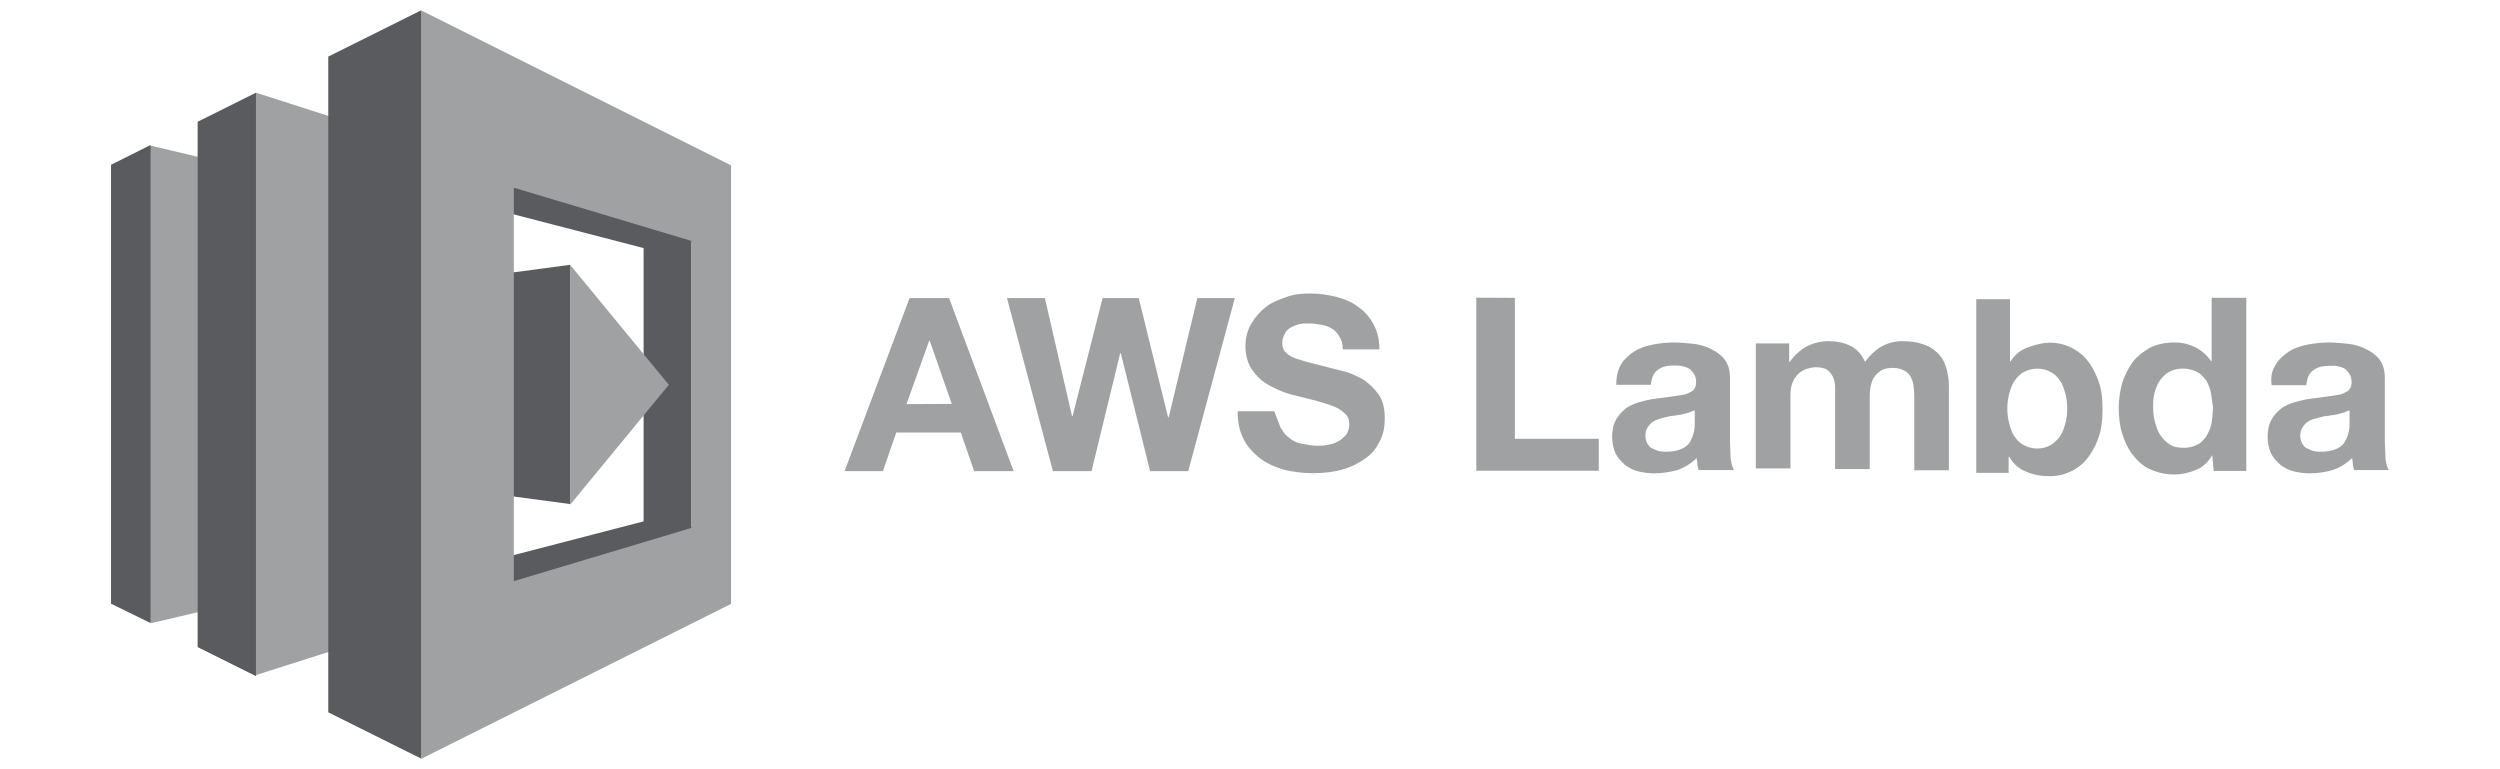
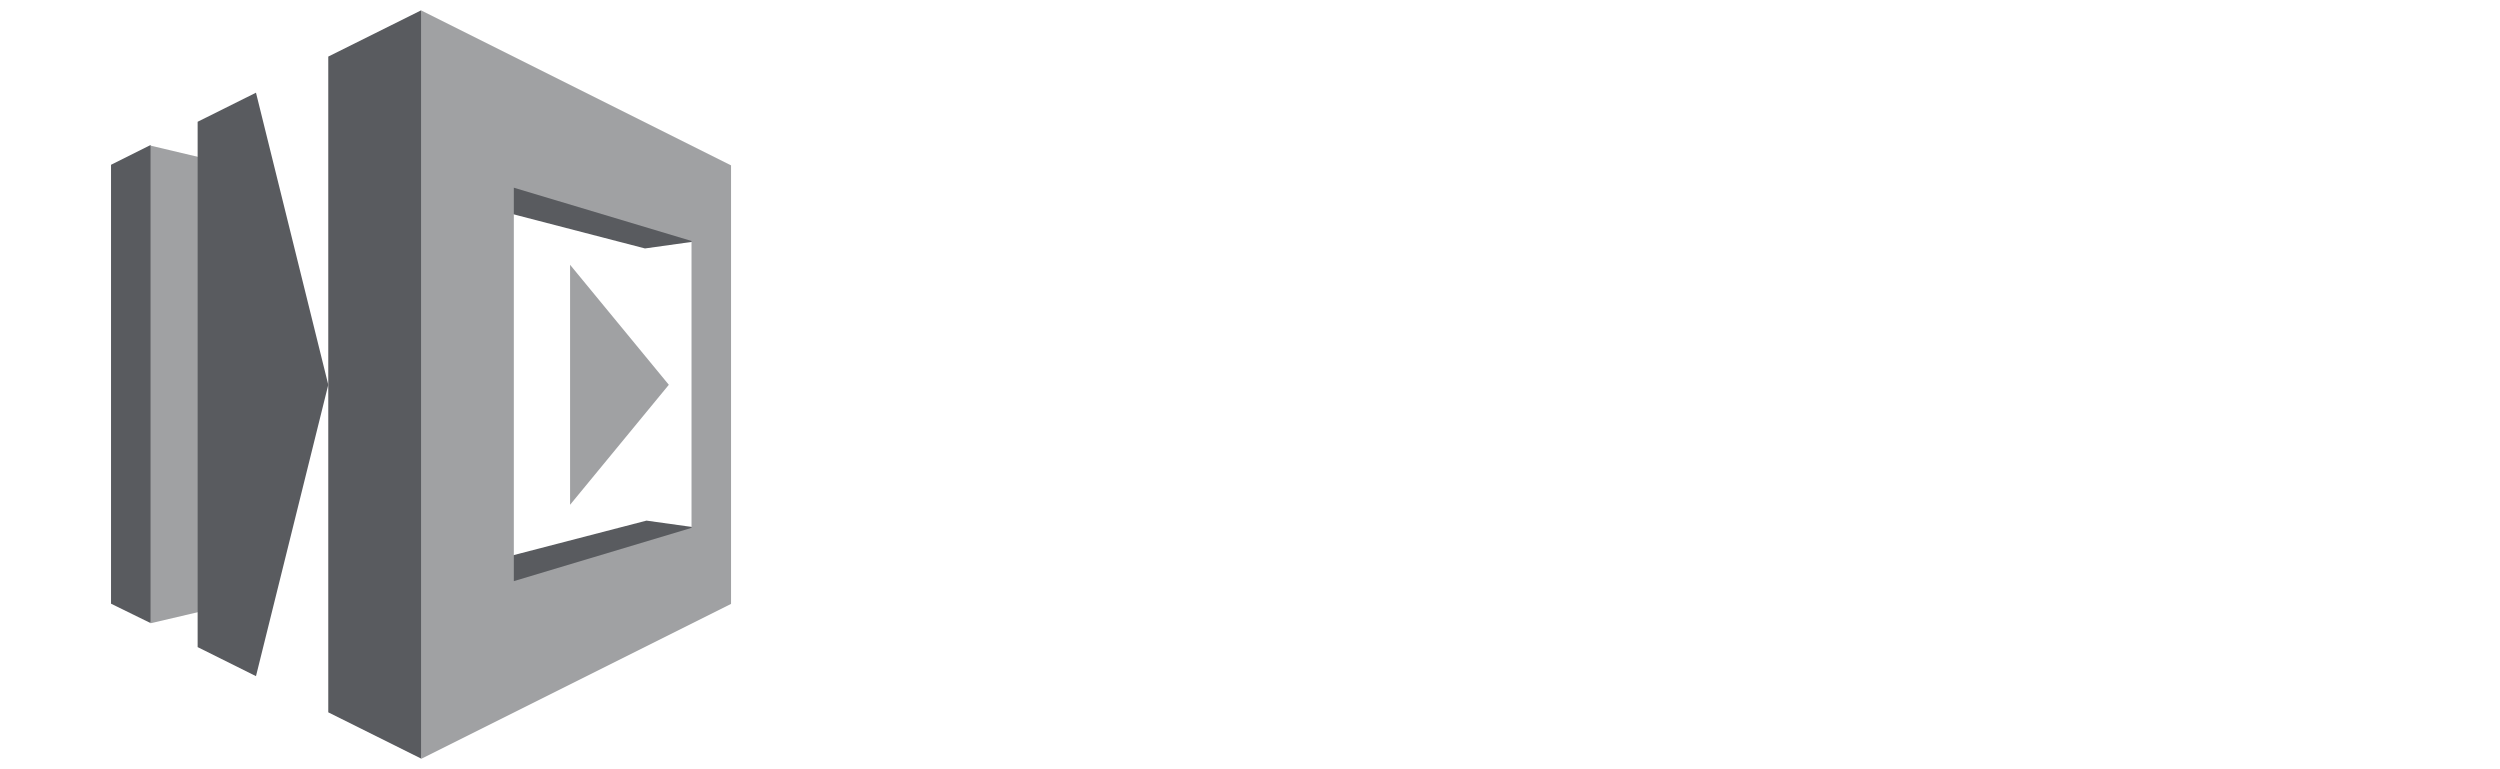
<svg xmlns="http://www.w3.org/2000/svg" width="130" height="40" viewBox="0 0 130 40" fill="none">
  <g clip-path="url(#clip0_3632_20484)">
-     <path d="M49.352 15.5L52.71 24.5H50.656L49.963 22.493H46.605L45.911 24.5H43.918L47.298 15.5H49.352ZM49.491 21.003L48.349 17.725H48.314L47.138 21.014L49.491 21.003ZM59.806 24.5L58.283 18.373H58.248L56.76 24.5H54.751L52.363 15.5H54.334L55.742 21.628H55.777L57.335 15.5H59.215L60.738 21.697H60.773L62.261 15.5H64.211L61.788 24.5H59.806ZM66.625 22.275C66.729 22.483 66.867 22.654 67.074 22.795C67.248 22.934 67.453 23.038 67.697 23.073C67.941 23.107 68.181 23.177 68.459 23.177C68.632 23.177 68.838 23.177 69 23.142C69.163 23.107 69.379 23.073 69.542 22.969C69.715 22.899 69.854 22.761 69.992 22.622C70.096 22.483 70.165 22.275 70.165 22.08C70.165 21.838 70.096 21.631 69.922 21.492C69.744 21.323 69.532 21.193 69.299 21.113C69.057 21.009 68.758 20.94 68.433 20.836L67.463 20.593C67.129 20.526 66.804 20.421 66.494 20.281C66.182 20.142 65.905 20.004 65.627 19.797C65.384 19.589 65.177 19.347 65.004 19.071C64.847 18.747 64.764 18.392 64.761 18.032C64.761 17.582 64.865 17.165 65.073 16.821C65.281 16.476 65.523 16.198 65.835 15.954C66.147 15.71 66.528 15.575 66.918 15.434C67.308 15.293 67.715 15.261 68.129 15.261C68.614 15.261 69.064 15.33 69.479 15.434C69.894 15.538 70.31 15.711 70.621 15.954C70.968 16.197 71.209 16.474 71.417 16.853C71.625 17.232 71.729 17.649 71.729 18.168H69.826C69.826 17.891 69.757 17.684 69.653 17.511C69.549 17.337 69.445 17.199 69.273 17.096C69.104 16.991 68.916 16.921 68.72 16.888C68.512 16.853 68.305 16.819 68.062 16.819C67.889 16.819 67.75 16.819 67.578 16.853C67.421 16.89 67.269 16.948 67.128 17.027C66.991 17.096 66.886 17.2 66.816 17.339C66.747 17.477 66.678 17.616 66.678 17.823C66.678 17.996 66.712 18.135 66.782 18.238C66.851 18.341 66.99 18.446 67.161 18.55C67.369 18.654 67.645 18.723 67.992 18.827L69.342 19.174L70.035 19.347C70.347 19.451 70.623 19.59 70.934 19.762C71.212 19.97 71.476 20.212 71.696 20.524C71.916 20.836 72.008 21.249 72.008 21.769C72.008 22.184 71.938 22.566 71.765 22.911C71.592 23.257 71.386 23.569 71.039 23.81C70.693 24.052 70.346 24.26 69.863 24.399C69.413 24.537 68.859 24.607 68.236 24.607C67.751 24.607 67.266 24.537 66.782 24.433C66.332 24.295 65.915 24.121 65.536 23.845C65.189 23.568 64.878 23.257 64.669 22.841C64.46 22.425 64.357 21.974 64.357 21.387H66.261L66.607 22.286L66.625 22.275ZM78.775 15.489V22.817H83.137V24.479H76.767V15.479L78.775 15.489ZM84.313 18.917C84.487 18.64 84.728 18.433 85.007 18.259C85.285 18.086 85.63 17.982 85.976 17.913C86.33 17.844 86.689 17.809 87.05 17.809C87.362 17.809 87.707 17.843 88.054 17.878C88.38 17.913 88.697 18.006 88.989 18.155C89.266 18.294 89.509 18.467 89.682 18.697C89.856 18.927 89.96 19.239 89.96 19.632V23.023L89.994 23.854C90.029 24.131 90.098 24.338 90.168 24.442H88.334C88.299 24.338 88.264 24.234 88.264 24.13C88.264 24.026 88.23 23.922 88.23 23.818C87.944 24.096 87.602 24.309 87.225 24.441C86.842 24.549 86.447 24.608 86.049 24.614C85.757 24.616 85.466 24.581 85.183 24.51C84.906 24.441 84.663 24.302 84.49 24.164C84.292 24 84.128 23.801 84.006 23.575C83.902 23.333 83.832 23.055 83.832 22.709C83.832 22.329 83.902 22.051 84.04 21.809C84.179 21.568 84.352 21.395 84.56 21.221C84.768 21.083 85.01 20.979 85.254 20.909C85.497 20.84 85.774 20.771 86.05 20.736L86.846 20.632L87.54 20.528C87.748 20.493 87.886 20.389 88.024 20.32C88.079 20.266 88.123 20.201 88.153 20.13C88.183 20.059 88.198 19.982 88.197 19.905C88.197 19.697 88.162 19.558 88.093 19.455C88.024 19.352 87.954 19.247 87.85 19.178C87.746 19.109 87.608 19.074 87.471 19.039C87.335 19.005 87.194 19.005 87.022 19.005C86.675 19.005 86.399 19.074 86.191 19.247C85.983 19.386 85.879 19.662 85.844 20.009H84.046C84.046 19.525 84.15 19.178 84.323 18.902L84.313 18.917ZM87.845 21.444C87.741 21.479 87.602 21.514 87.466 21.548C87.329 21.583 87.189 21.583 87.051 21.618C86.91 21.624 86.771 21.647 86.636 21.687L86.257 21.791C86.132 21.828 86.014 21.886 85.91 21.964C85.806 22.034 85.737 22.138 85.668 22.242C85.598 22.346 85.564 22.484 85.564 22.657C85.561 22.802 85.597 22.945 85.668 23.072C85.737 23.176 85.806 23.28 85.91 23.314C86.014 23.349 86.118 23.418 86.257 23.453C86.395 23.488 86.534 23.488 86.672 23.488C87.018 23.488 87.295 23.418 87.503 23.314C87.711 23.21 87.849 23.072 87.918 22.899C88.022 22.726 88.056 22.553 88.091 22.415C88.126 22.277 88.126 22.103 88.126 22V21.343C88.056 21.343 87.952 21.412 87.848 21.447L87.845 21.444ZM93.036 17.947V18.814H93.071C93.298 18.488 93.593 18.217 93.937 18.018C94.29 17.837 94.681 17.742 95.078 17.741C95.494 17.741 95.875 17.81 96.22 17.983C96.566 18.157 96.808 18.433 96.982 18.814C97.19 18.537 97.431 18.272 97.778 18.052C98.133 17.84 98.541 17.732 98.955 17.741C99.301 17.741 99.612 17.775 99.924 17.879C100.201 17.948 100.466 18.087 100.686 18.294C100.912 18.486 101.079 18.738 101.17 19.02C101.287 19.365 101.345 19.728 101.343 20.092V24.454H99.543V20.759C99.543 20.551 99.543 20.344 99.508 20.136C99.508 19.928 99.439 19.789 99.37 19.616C99.3 19.477 99.196 19.373 99.023 19.269C98.884 19.2 98.676 19.13 98.435 19.13C98.193 19.13 97.985 19.165 97.812 19.269C97.673 19.373 97.534 19.477 97.433 19.648C97.331 19.819 97.294 19.995 97.259 20.168C97.225 20.342 97.225 20.547 97.225 20.756V24.391H95.424V20.134C95.423 19.956 95.388 19.779 95.32 19.615C95.256 19.46 95.147 19.327 95.008 19.234C94.869 19.13 94.661 19.096 94.35 19.096C94.281 19.096 94.142 19.13 94.004 19.165C93.853 19.206 93.712 19.277 93.589 19.373C93.45 19.477 93.346 19.616 93.242 19.823C93.138 20.03 93.103 20.272 93.103 20.584V24.358H91.303V17.855H93.034L93.036 17.947ZM104.52 15.499V18.788H104.554C104.76 18.448 105.079 18.191 105.455 18.061C105.834 17.922 106.216 17.819 106.631 17.819C106.943 17.819 107.289 17.888 107.601 18.026C107.913 18.165 108.224 18.373 108.467 18.649C108.711 18.926 108.917 19.272 109.09 19.733C109.264 20.148 109.333 20.668 109.333 21.291C109.333 21.879 109.264 22.398 109.09 22.848C108.946 23.242 108.735 23.609 108.467 23.932C108.226 24.199 107.931 24.412 107.601 24.555C107.295 24.689 106.965 24.76 106.631 24.763C106.147 24.763 105.732 24.693 105.351 24.52C104.971 24.381 104.693 24.105 104.484 23.758H104.449V24.589H102.765V15.559H104.53L104.52 15.499ZM107.393 20.45C107.323 20.207 107.254 19.966 107.115 19.792C106.977 19.584 106.838 19.446 106.631 19.343C106.458 19.239 106.216 19.169 105.938 19.169C105.696 19.169 105.458 19.229 105.245 19.343C105.037 19.447 104.899 19.62 104.761 19.792C104.623 20 104.553 20.207 104.484 20.45C104.415 20.693 104.38 20.97 104.38 21.246C104.38 21.515 104.415 21.782 104.484 22.042C104.553 22.285 104.623 22.527 104.761 22.7C104.9 22.908 105.039 23.047 105.245 23.15C105.458 23.264 105.696 23.324 105.938 23.324C106.179 23.324 106.417 23.264 106.63 23.15C106.816 23.028 106.979 22.876 107.114 22.7C107.253 22.492 107.322 22.285 107.392 22.042C107.461 21.8 107.496 21.522 107.496 21.246C107.497 20.977 107.463 20.709 107.393 20.45ZM115.041 23.667C114.833 24.014 114.557 24.29 114.21 24.429C113.863 24.568 113.484 24.672 113.068 24.672C112.626 24.674 112.189 24.579 111.788 24.394C111.406 24.221 111.13 23.945 110.889 23.633C110.647 23.321 110.474 22.939 110.347 22.526C110.22 22.112 110.174 21.659 110.174 21.21C110.174 20.762 110.243 20.344 110.347 19.93C110.486 19.515 110.659 19.168 110.889 18.847C111.118 18.525 111.43 18.305 111.788 18.085C112.134 17.912 112.584 17.808 113.034 17.808C113.416 17.801 113.796 17.884 114.141 18.05C114.487 18.224 114.764 18.465 114.972 18.776H115.006V15.487H116.807V24.488H115.11L115.041 23.667ZM114.972 20.448C114.937 20.205 114.833 19.998 114.729 19.79C114.59 19.617 114.452 19.444 114.245 19.341C114.02 19.227 113.771 19.168 113.519 19.167C113.207 19.167 112.977 19.237 112.793 19.341C112.585 19.445 112.446 19.618 112.309 19.79C112.17 19.998 112.101 20.205 112.031 20.448C111.962 20.69 111.962 20.968 111.962 21.209C111.963 21.467 111.998 21.723 112.066 21.971C112.135 22.214 112.205 22.455 112.343 22.628C112.468 22.823 112.634 22.988 112.828 23.113C113.044 23.25 113.277 23.286 113.554 23.286C113.83 23.286 114.095 23.217 114.279 23.113C114.487 23.009 114.626 22.835 114.764 22.628C114.868 22.421 114.972 22.214 115.006 21.971C115.048 21.707 115.071 21.441 115.076 21.175L114.972 20.448ZM118.365 18.917C118.538 18.64 118.78 18.433 119.058 18.259C119.336 18.086 119.681 17.982 120.028 17.913C120.381 17.844 120.741 17.809 121.101 17.809C121.413 17.809 121.759 17.843 122.105 17.878C122.431 17.913 122.748 18.006 123.04 18.155C123.318 18.294 123.56 18.467 123.734 18.697C123.907 18.927 124.011 19.239 124.011 19.632V23.023L124.046 23.854C124.08 24.131 124.15 24.338 124.219 24.442H122.418C122.384 24.338 122.349 24.234 122.349 24.13C122.349 24.026 122.314 23.922 122.314 23.818C122.029 24.096 121.686 24.309 121.31 24.441C120.927 24.549 120.532 24.608 120.134 24.614C119.842 24.616 119.551 24.581 119.268 24.51C118.991 24.441 118.748 24.302 118.575 24.164C118.377 24 118.213 23.801 118.091 23.575C117.987 23.333 117.917 23.055 117.917 22.709C117.917 22.329 117.987 22.051 118.125 21.809C118.264 21.568 118.437 21.395 118.645 21.221C118.853 21.083 119.095 20.979 119.339 20.909C119.582 20.84 119.859 20.771 120.135 20.736L120.931 20.632L121.624 20.528C121.832 20.493 121.971 20.389 122.109 20.32C122.164 20.266 122.208 20.201 122.238 20.13C122.267 20.059 122.282 19.982 122.282 19.905C122.282 19.697 122.247 19.558 122.178 19.455C122.109 19.352 122.039 19.247 121.935 19.178C121.831 19.109 121.693 19.074 121.556 19.039C121.42 19.005 121.29 19.025 121.105 19.025C120.759 19.025 120.483 19.095 120.275 19.268C120.067 19.407 119.963 19.683 119.928 20.03H118.127C118.058 19.545 118.162 19.199 118.37 18.922L118.365 18.917ZM121.896 21.444C121.792 21.479 121.654 21.514 121.517 21.548C121.381 21.583 121.24 21.583 121.102 21.618C120.962 21.624 120.822 21.647 120.687 21.687L120.308 21.791C120.183 21.828 120.066 21.886 119.961 21.964C119.857 22.034 119.788 22.138 119.719 22.242C119.649 22.346 119.615 22.484 119.615 22.657C119.612 22.802 119.648 22.945 119.719 23.072C119.788 23.176 119.857 23.28 119.961 23.314C120.065 23.349 120.169 23.418 120.308 23.453C120.447 23.488 120.585 23.488 120.723 23.488C121.07 23.488 121.346 23.418 121.554 23.314C121.762 23.21 121.901 23.072 121.969 22.899C122.073 22.726 122.108 22.553 122.142 22.415C122.177 22.277 122.177 22.103 122.177 22V21.343C122.108 21.343 122.004 21.412 121.9 21.447L121.896 21.444Z" fill="#A0A1A3" />
    <path d="M7.827 7.542L5.773 8.569V31.392L7.827 32.399L11.439 20L7.827 7.542Z" fill="#595B5F" />
    <path d="M7.828 7.572V32.41L11.8 31.48V8.514L7.828 7.572Z" fill="#A0A1A3" />
    <path d="M13.311 35.16L10.277 33.649V6.332L13.311 4.82L17.07 20.009L13.311 35.16Z" fill="#595B5F" />
-     <path d="M13.31 35.102V4.82L19.471 6.796V33.145L13.31 35.102Z" fill="#A0A1A3" />
-     <path d="M35.959 10.148V29.038L33.467 28.903V10.148H35.959Z" fill="#595B5F" />
+     <path d="M35.959 10.148V29.038V10.148H35.959Z" fill="#595B5F" />
    <path d="M36.038 12.57L33.539 12.919L23.91 10.42L26.68 8.986L35.767 10.149L36.038 12.57Z" fill="#595B5F" />
    <path d="M26.758 30.996L36.116 27.421L33.617 27.072L23.988 29.572L26.758 30.996Z" fill="#595B5F" />
-     <path d="M29.643 26.209V13.771L24.684 14.429V25.55L29.643 26.209Z" fill="#595B5F" />
    <path d="M21.894 0.539L17.07 2.942V37.041L21.894 39.444L26.011 19.973L21.894 0.539Z" fill="#595B5F" />
    <path d="M35.959 27.449L26.719 30.219V9.76L35.959 12.53V27.449ZM21.895 0.539V39.463L38.014 31.403V8.599L21.895 0.539ZM29.644 26.249L34.779 20.009L29.644 13.769V26.249Z" fill="#A0A1A3" />
  </g>
  <defs>
    <clipPath id="clip0_3632_20484">
      <rect width="130" height="39" fill="white" transform="translate(0 0.5)" />
    </clipPath>
  </defs>
</svg>